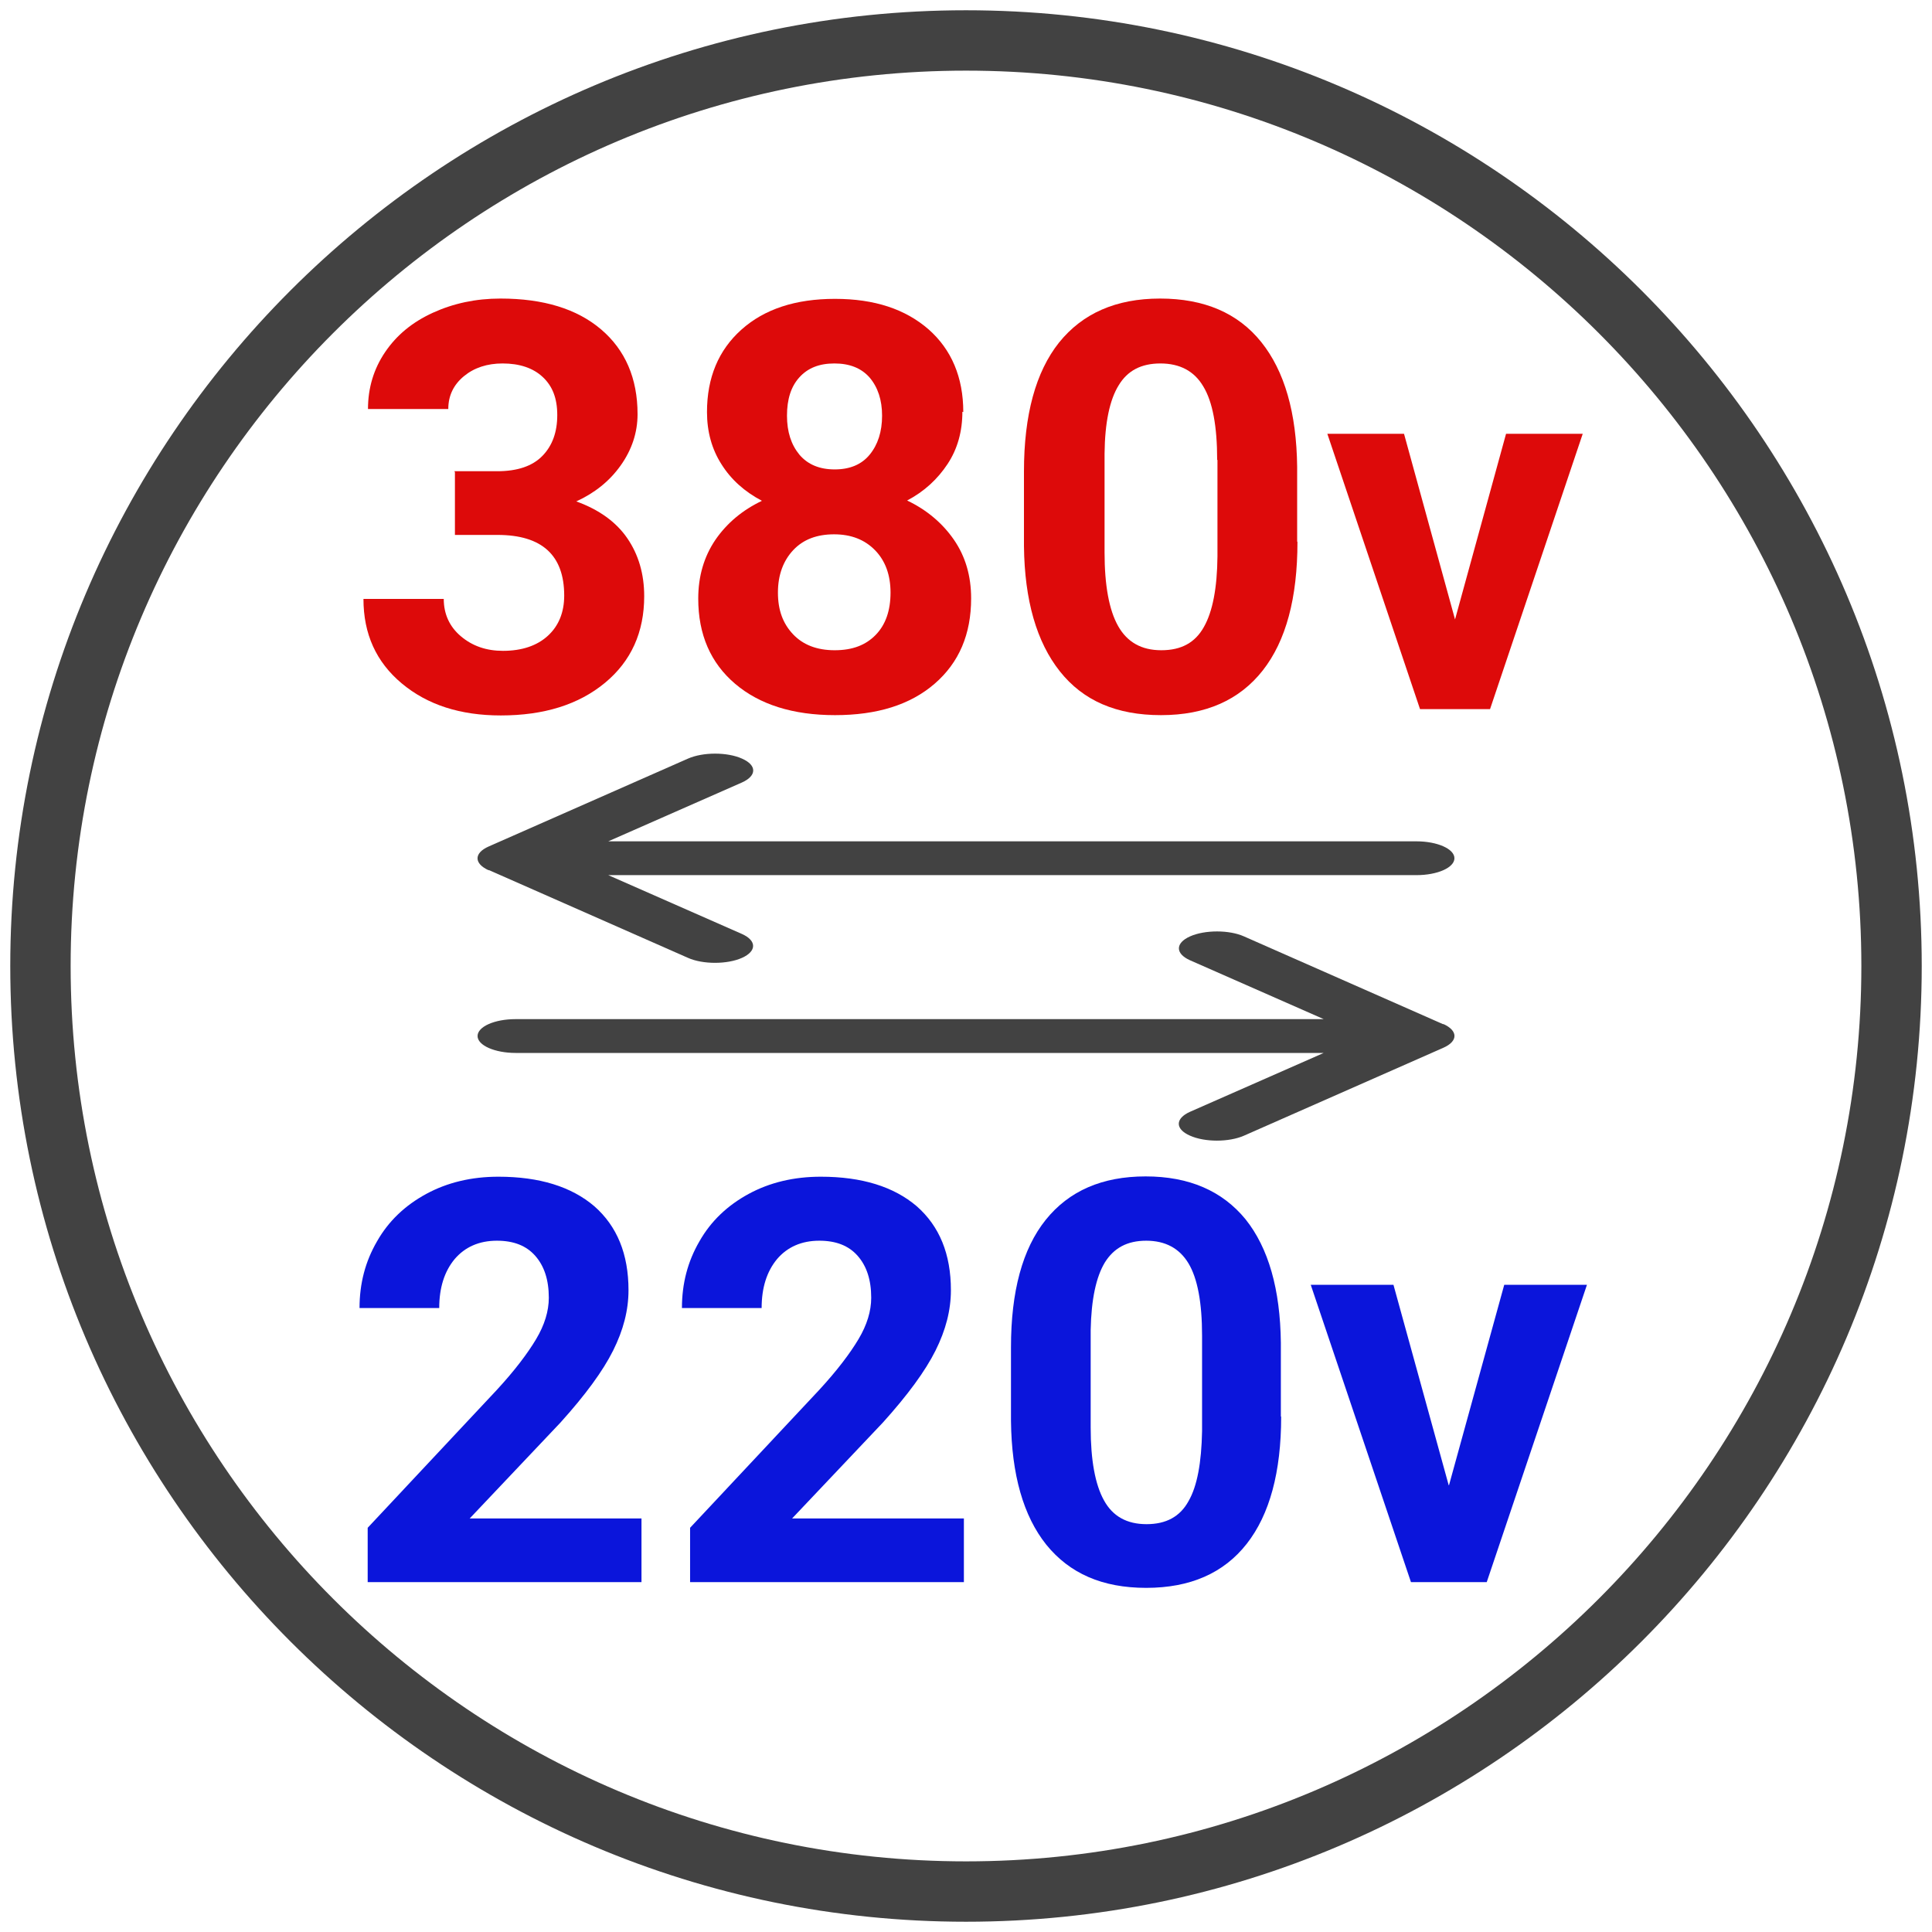
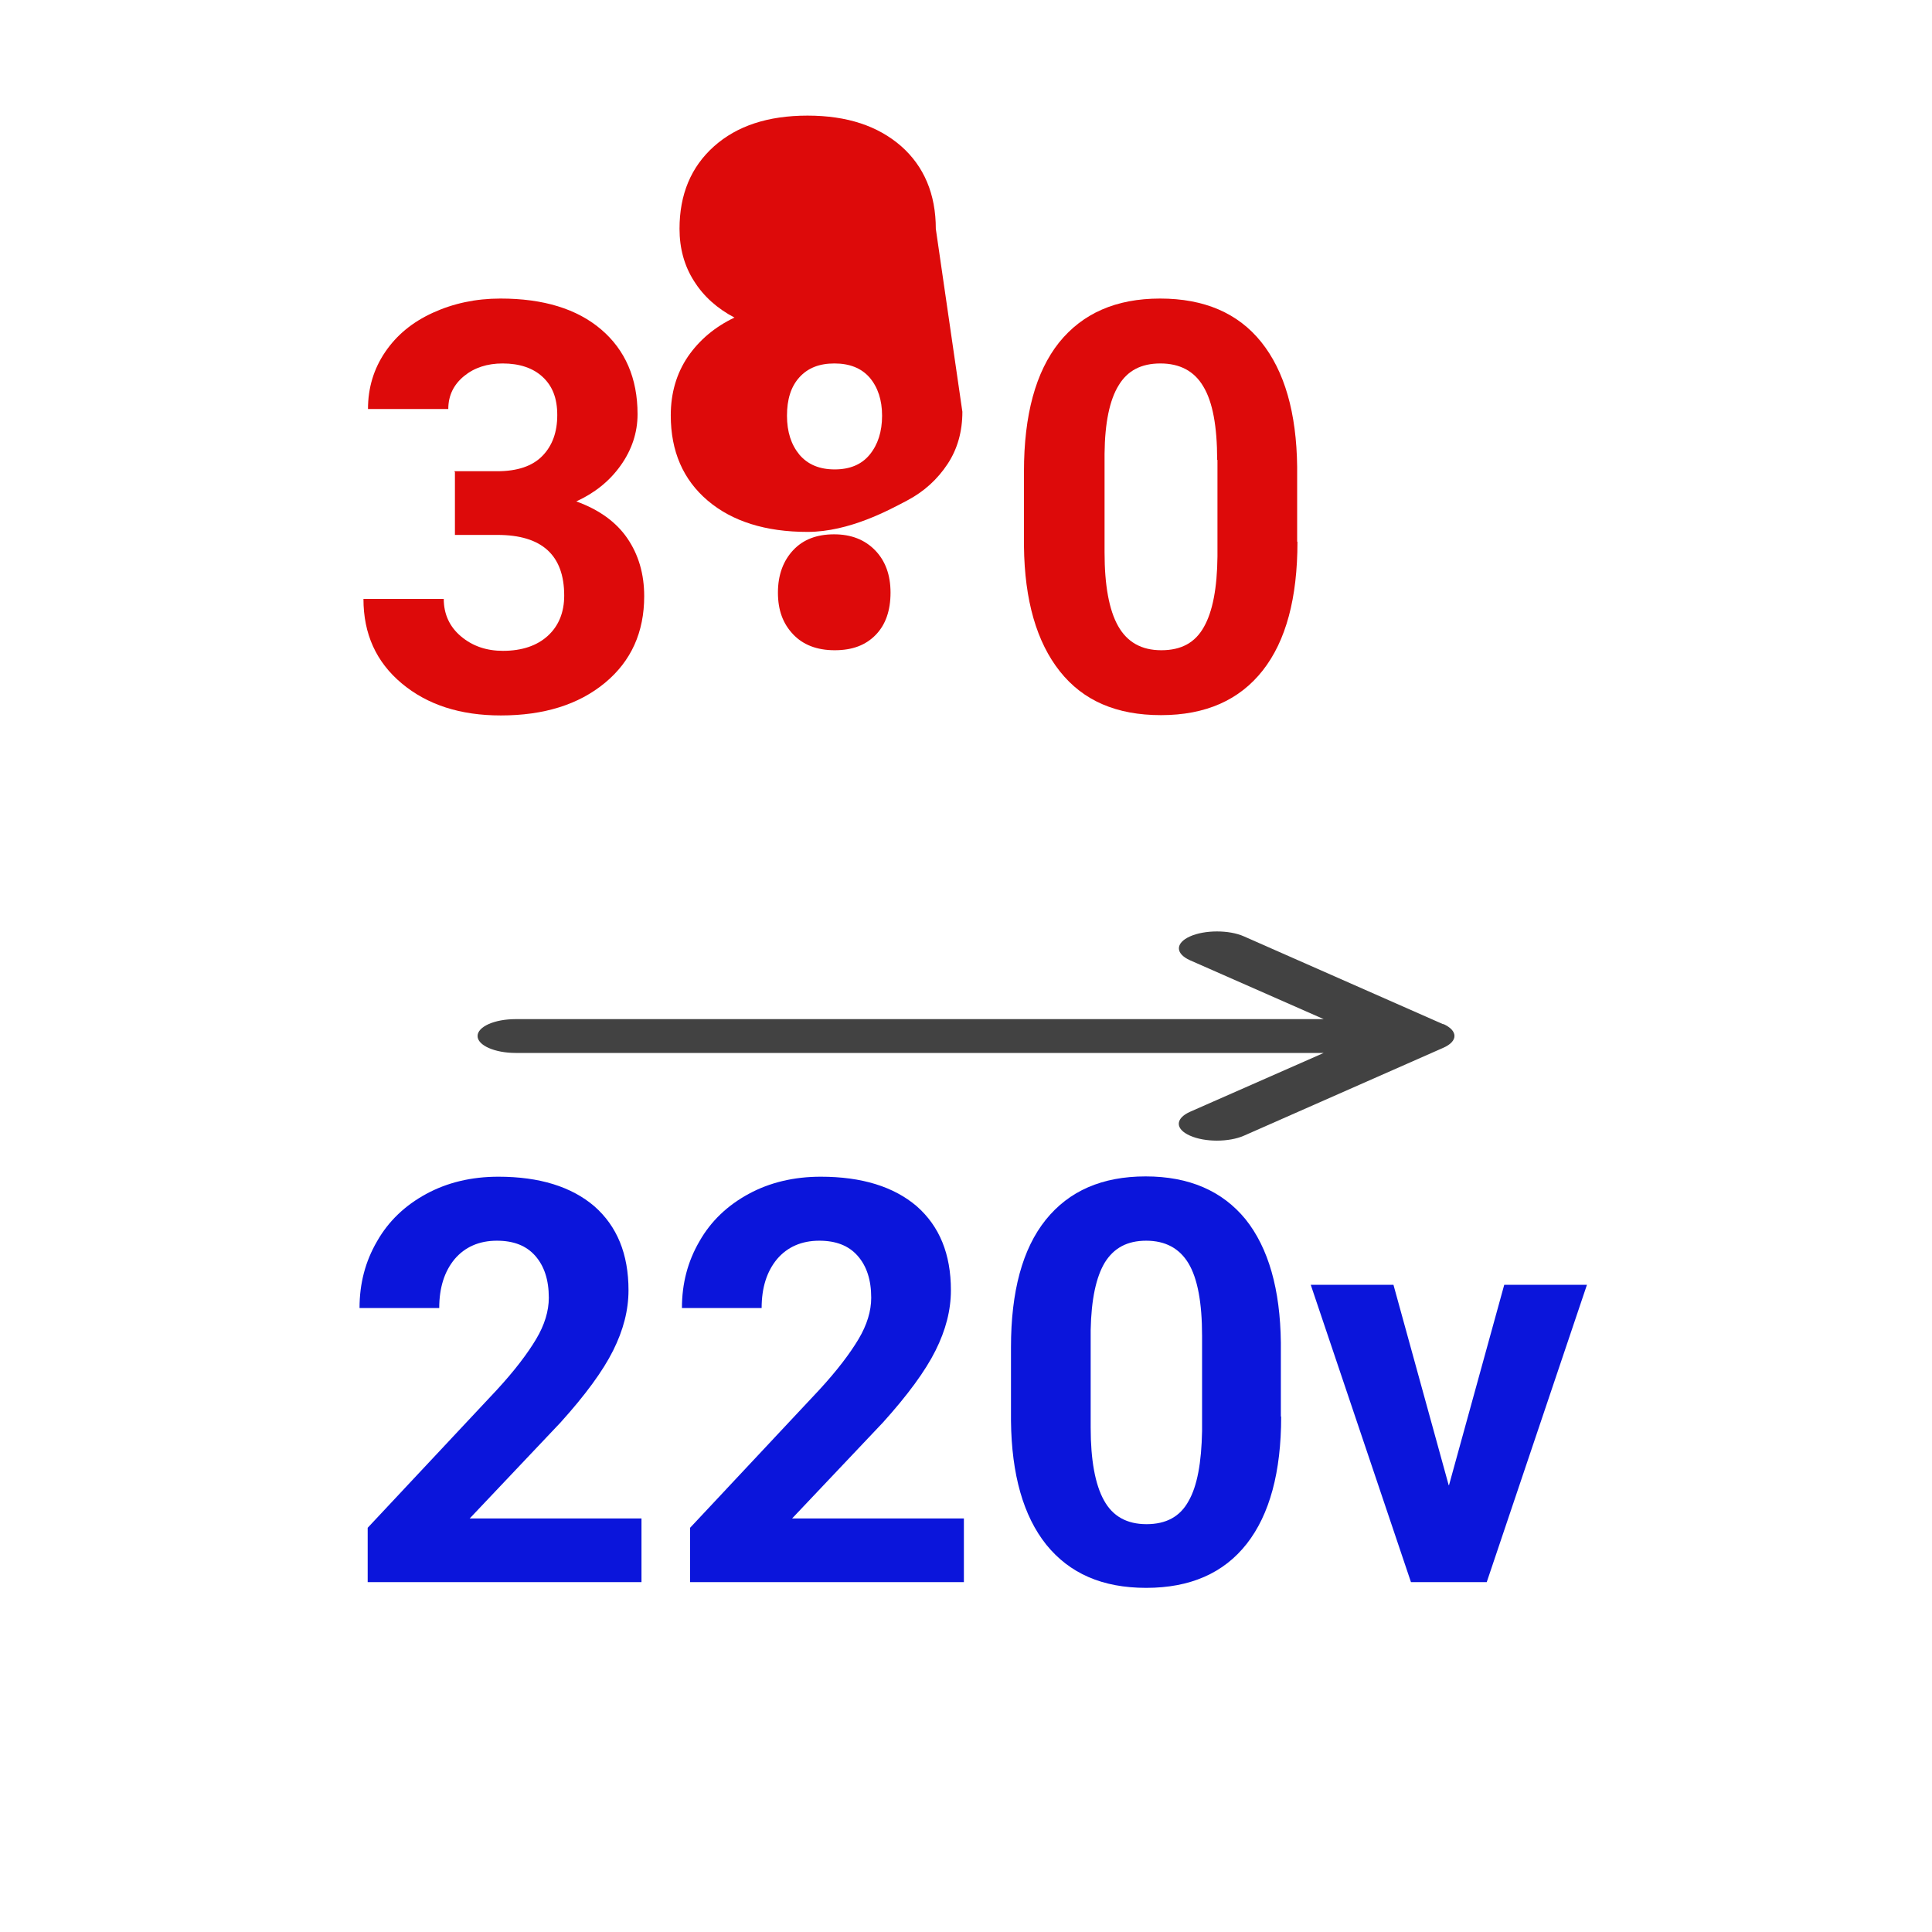
<svg xmlns="http://www.w3.org/2000/svg" id="Livello_1" data-name="Livello 1" viewBox="0 0 64 64">
  <defs>
    <style>
      .cls-1 {
        fill: #0b15db;
      }

      .cls-1, .cls-2, .cls-3 {
        stroke-width: 0px;
      }

      .cls-2 {
        fill: #424242;
      }

      .cls-3 {
        fill: #dd0a0a;
      }
    </style>
  </defs>
-   <path class="cls-2" d="M32,63.66C14.54,63.66.34,49.46.34,32S14.54.34,32,.34s31.66,14.2,31.66,31.66-14.2,31.66-31.66,31.66ZM32,2.34C15.64,2.34,2.34,15.64,2.34,32s13.31,29.66,29.66,29.66,29.66-13.31,29.66-29.66S48.36,2.34,32,2.34Z" />
  <g>
    <path class="cls-1" d="M21.25,52.41h-9.07v-1.8l4.28-4.57c.59-.64,1.02-1.21,1.3-1.68s.42-.93.42-1.37c0-.59-.15-1.05-.45-1.39s-.72-.5-1.27-.5c-.59,0-1.06.21-1.4.61-.34.41-.51.95-.51,1.62h-2.64c0-.81.19-1.54.58-2.21.38-.67.93-1.19,1.63-1.57.7-.38,1.5-.57,2.39-.57,1.36,0,2.42.33,3.18.98.75.66,1.13,1.58,1.13,2.78,0,.66-.17,1.32-.51,2s-.92,1.47-1.74,2.38l-3.01,3.18h5.69v2.12Z" />
    <path class="cls-1" d="M31.93,52.41h-9.07v-1.8l4.28-4.57c.59-.64,1.02-1.21,1.3-1.68s.42-.93.42-1.37c0-.59-.15-1.05-.45-1.39s-.72-.5-1.27-.5c-.59,0-1.06.21-1.4.61-.34.41-.51.95-.51,1.62h-2.64c0-.81.19-1.54.58-2.21.38-.67.93-1.19,1.63-1.57.7-.38,1.5-.57,2.39-.57,1.36,0,2.42.33,3.18.98.75.66,1.13,1.58,1.13,2.78,0,.66-.17,1.32-.51,2s-.92,1.47-1.74,2.38l-3.01,3.18h5.69v2.12Z" />
    <path class="cls-1" d="M42.44,46.93c0,1.83-.38,3.24-1.14,4.21-.76.97-1.87,1.46-3.33,1.46s-2.54-.48-3.31-1.43c-.76-.95-1.15-2.32-1.17-4.1v-2.44c0-1.85.38-3.26,1.15-4.22.77-.96,1.87-1.44,3.31-1.44s2.54.48,3.31,1.42c.76.95,1.15,2.32,1.17,4.09v2.44ZM39.82,44.25c0-1.1-.15-1.9-.45-2.4s-.77-.75-1.4-.75-1.07.24-1.37.72c-.29.48-.45,1.22-.47,2.24v3.23c0,1.08.15,1.89.44,2.41.29.53.76.79,1.41.79s1.11-.25,1.39-.76c.29-.5.43-1.28.45-2.32v-3.15Z" />
    <path class="cls-1" d="M48,49.2l1.83-6.64h2.74l-3.32,9.85h-2.51l-3.32-9.85h2.74l1.83,6.64Z" />
  </g>
  <g>
    <path class="cls-3" d="M15.05,15.61h1.42c.67,0,1.17-.17,1.5-.51s.49-.79.49-1.35-.16-.96-.48-1.26c-.32-.3-.77-.45-1.33-.45-.51,0-.94.14-1.28.42-.34.28-.52.64-.52,1.09h-2.66c0-.7.19-1.33.57-1.89.38-.56.9-.99,1.58-1.3s1.42-.47,2.24-.47c1.42,0,2.53.34,3.33,1.02.8.68,1.21,1.62,1.21,2.81,0,.61-.19,1.18-.56,1.7s-.86.91-1.47,1.19c.75.27,1.32.68,1.69,1.22s.56,1.18.56,1.92c0,1.19-.43,2.15-1.3,2.87-.87.72-2.02,1.08-3.45,1.08-1.34,0-2.43-.35-3.28-1.06s-1.27-1.64-1.27-2.8h2.66c0,.5.19.92.57,1.24.38.32.84.48,1.39.48.63,0,1.13-.17,1.49-.5.36-.33.54-.78.54-1.33,0-1.34-.74-2.01-2.21-2.01h-1.41v-2.08Z" />
-     <path class="cls-3" d="M31.88,13.64c0,.65-.16,1.23-.49,1.73s-.77.91-1.34,1.21c.65.31,1.17.75,1.55,1.3.38.55.57,1.2.57,1.94,0,1.19-.4,2.13-1.21,2.83s-1.91,1.04-3.3,1.04-2.5-.35-3.31-1.04-1.22-1.63-1.22-2.82c0-.74.19-1.39.57-1.95.38-.55.89-.98,1.54-1.29-.57-.3-1.02-.7-1.34-1.21-.32-.5-.48-1.08-.48-1.73,0-1.14.38-2.05,1.14-2.73.76-.68,1.79-1.02,3.1-1.02s2.33.34,3.1,1.01c.76.67,1.15,1.59,1.15,2.74ZM29.5,19.63c0-.58-.17-1.05-.51-1.4-.34-.35-.79-.53-1.36-.53s-1.02.17-1.35.52-.51.82-.51,1.41.17,1.03.5,1.38c.33.35.79.53,1.38.53s1.03-.17,1.36-.51.49-.81.49-1.4ZM29.22,13.77c0-.52-.14-.94-.41-1.26-.28-.32-.67-.47-1.17-.47s-.88.15-1.16.46c-.28.31-.41.73-.41,1.27s.14.96.41,1.29c.28.33.67.49,1.17.49s.89-.16,1.16-.49c.27-.33.41-.76.41-1.29Z" />
+     <path class="cls-3" d="M31.88,13.64c0,.65-.16,1.23-.49,1.73s-.77.91-1.34,1.21s-1.91,1.04-3.3,1.04-2.5-.35-3.31-1.04-1.22-1.63-1.22-2.82c0-.74.19-1.39.57-1.95.38-.55.89-.98,1.54-1.29-.57-.3-1.02-.7-1.34-1.21-.32-.5-.48-1.08-.48-1.73,0-1.14.38-2.05,1.14-2.73.76-.68,1.79-1.02,3.1-1.02s2.33.34,3.1,1.01c.76.67,1.15,1.59,1.15,2.74ZM29.5,19.63c0-.58-.17-1.05-.51-1.4-.34-.35-.79-.53-1.36-.53s-1.02.17-1.35.52-.51.82-.51,1.41.17,1.03.5,1.38c.33.35.79.53,1.38.53s1.03-.17,1.36-.51.49-.81.49-1.4ZM29.22,13.77c0-.52-.14-.94-.41-1.26-.28-.32-.67-.47-1.17-.47s-.88.15-1.16.46c-.28.31-.41.73-.41,1.27s.14.96.41,1.29c.28.33.67.49,1.17.49s.89-.16,1.16-.49c.27-.33.41-.76.41-1.29Z" />
    <path class="cls-3" d="M42.98,17.95c0,1.86-.38,3.28-1.15,4.26-.77.98-1.89,1.48-3.37,1.48s-2.58-.48-3.35-1.45c-.77-.97-1.17-2.35-1.19-4.15v-2.47c0-1.88.39-3.3,1.16-4.27.78-.97,1.89-1.46,3.35-1.46s2.58.48,3.35,1.44,1.17,2.34,1.19,4.14v2.47ZM40.32,15.23c0-1.11-.15-1.92-.46-2.43-.3-.51-.78-.76-1.42-.76s-1.09.24-1.38.72c-.3.48-.46,1.24-.47,2.27v3.27c0,1.09.15,1.91.45,2.44.3.53.77.8,1.43.8s1.12-.25,1.41-.77c.29-.51.44-1.29.45-2.34v-3.19Z" />
-     <path class="cls-3" d="M48.2,20.52l1.69-6.15h2.54l-3.07,9.12h-2.32l-3.07-9.12h2.54l1.69,6.15Z" />
  </g>
  <path class="cls-2" d="M47.81,33.93s0,0,0,0l-6.6-2.91c-.49-.22-1.3-.22-1.79,0-.49.22-.49.57,0,.79l4.43,1.95h-26.77c-.7,0-1.26.25-1.26.56s.57.56,1.26.56h26.77l-4.43,1.95c-.49.22-.5.57,0,.79.49.22,1.29.22,1.79,0l6.6-2.91s0,0,0,0c.5-.22.49-.57,0-.79Z" />
-   <path class="cls-2" d="M16.19,28.82s0,0,0,0l6.6,2.91c.49.22,1.3.22,1.79,0,.49-.22.49-.57,0-.79l-4.43-1.95h26.77c.7,0,1.26-.25,1.26-.56s-.57-.56-1.26-.56h-26.77l4.43-1.95c.49-.22.5-.57,0-.79-.49-.22-1.29-.22-1.79,0l-6.6,2.91s0,0,0,0c-.5.22-.49.57,0,.79Z" />
</svg>